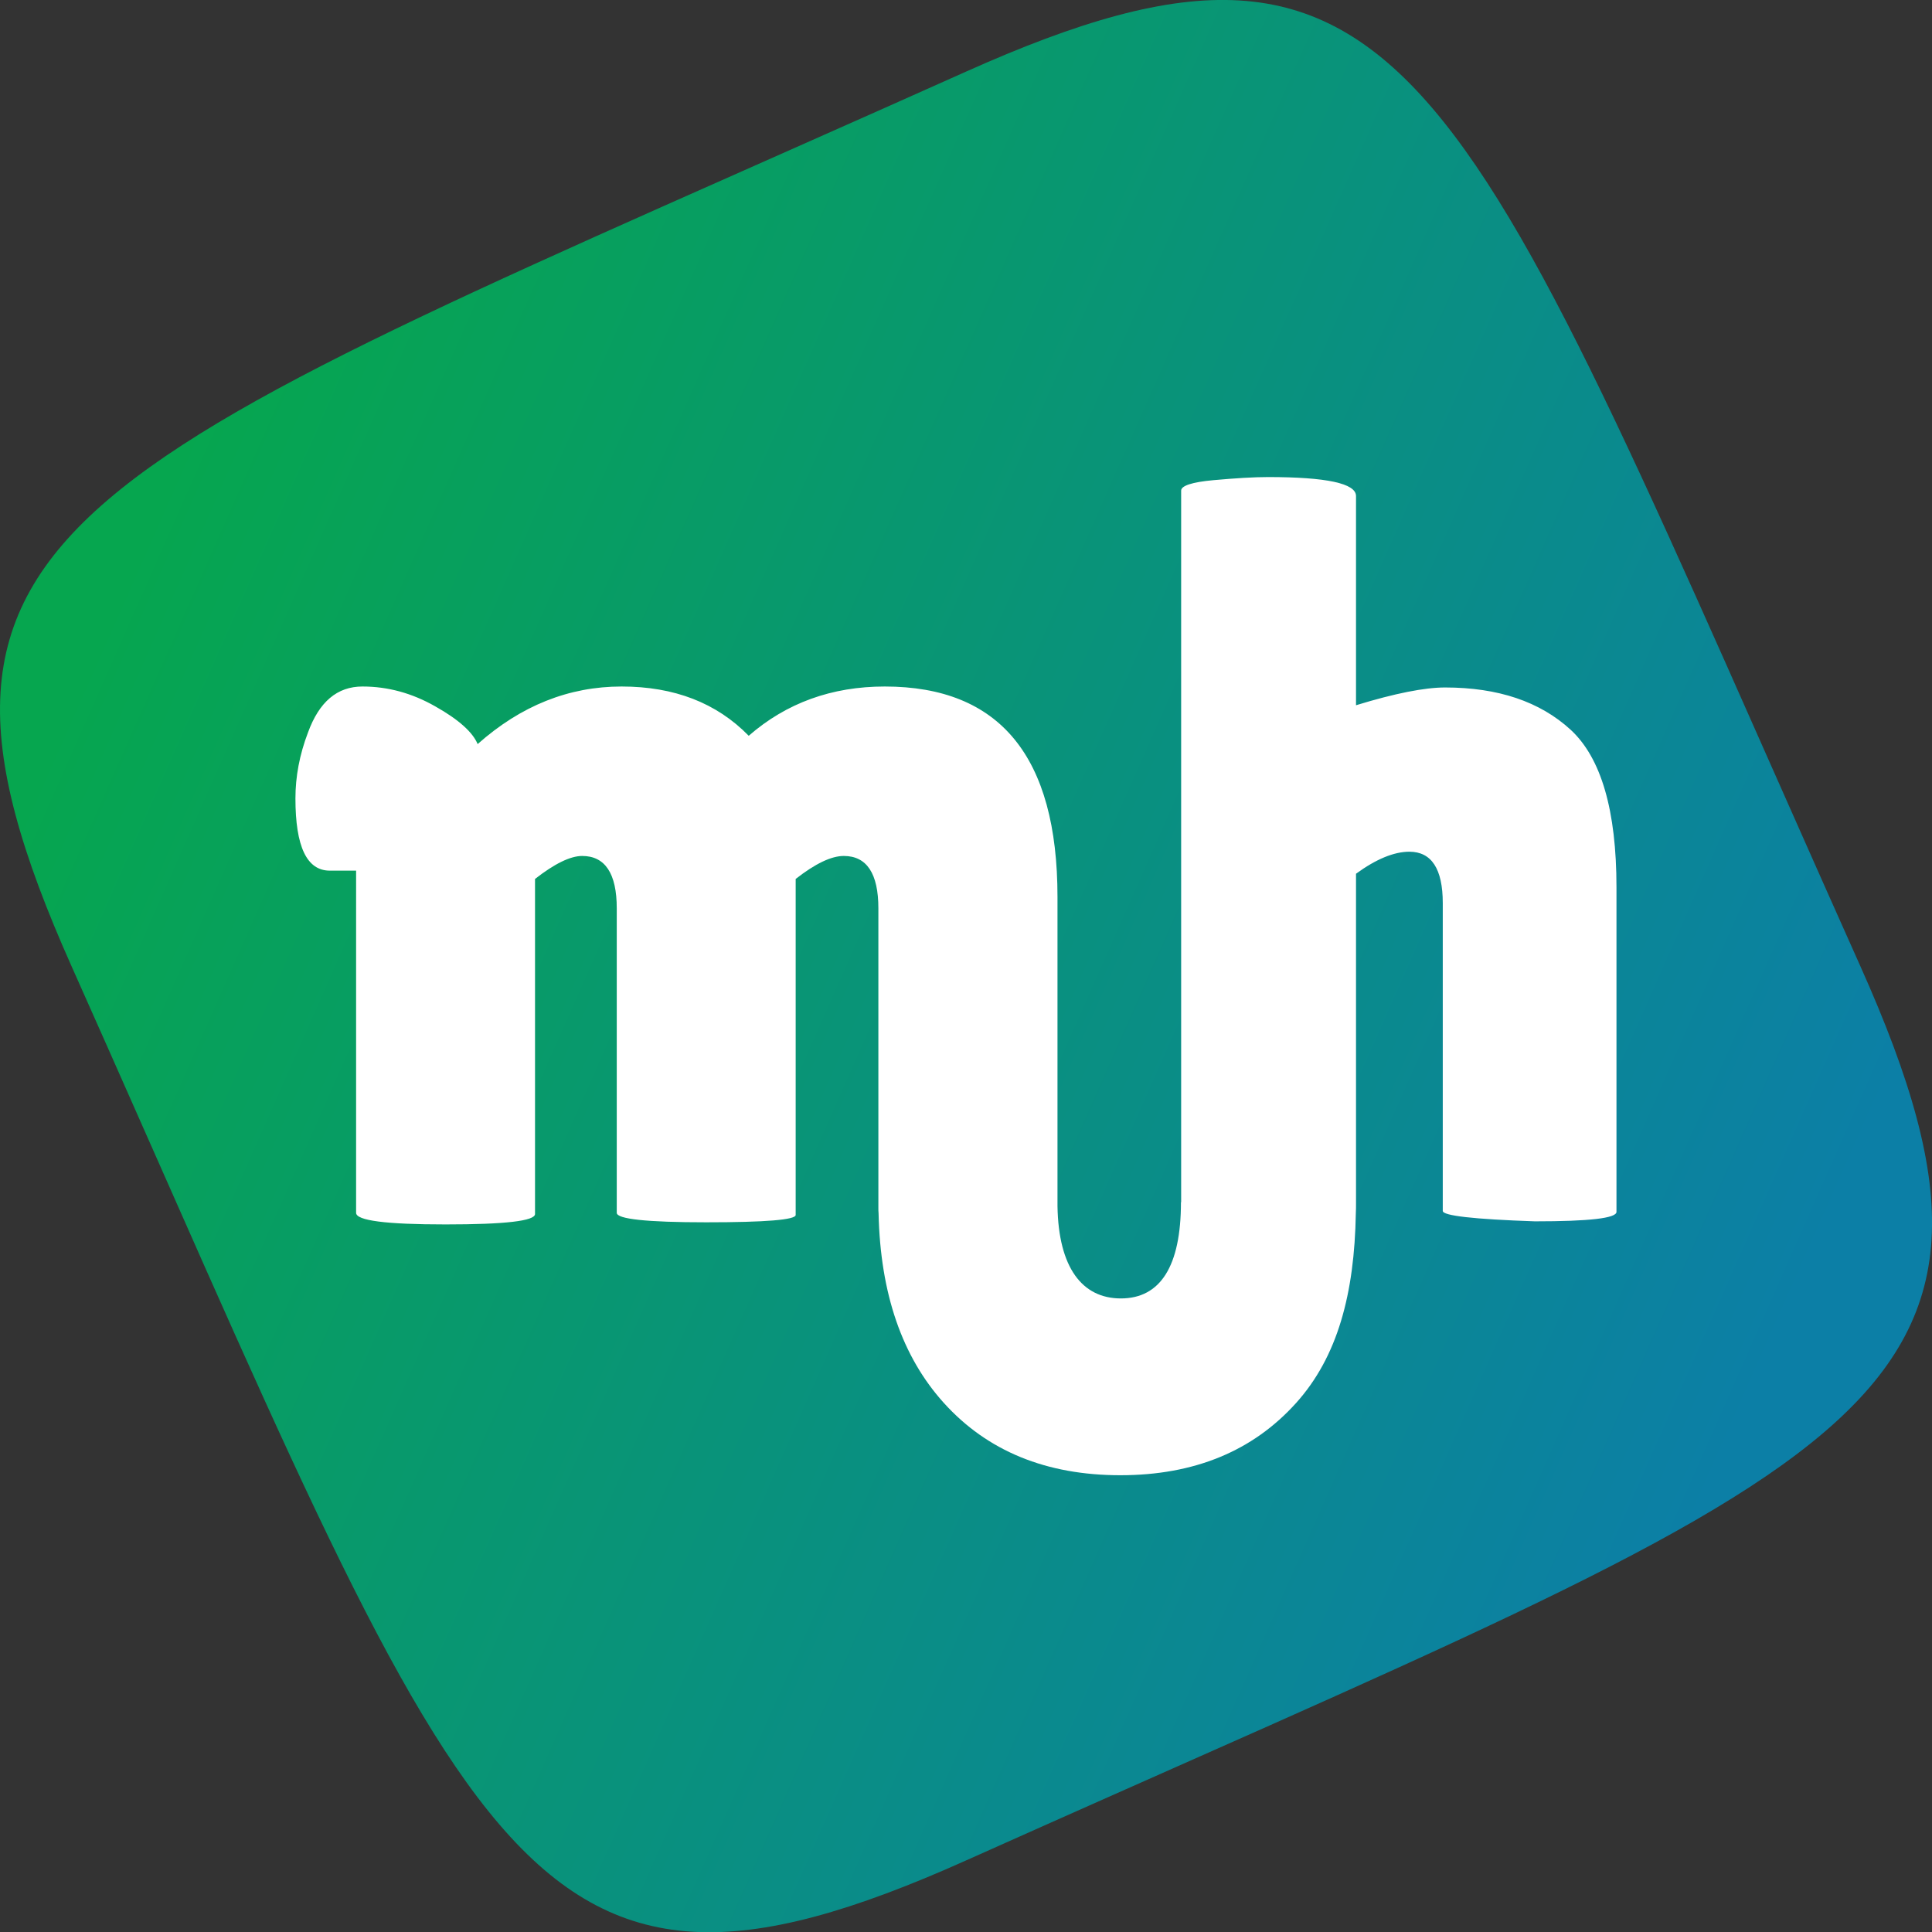
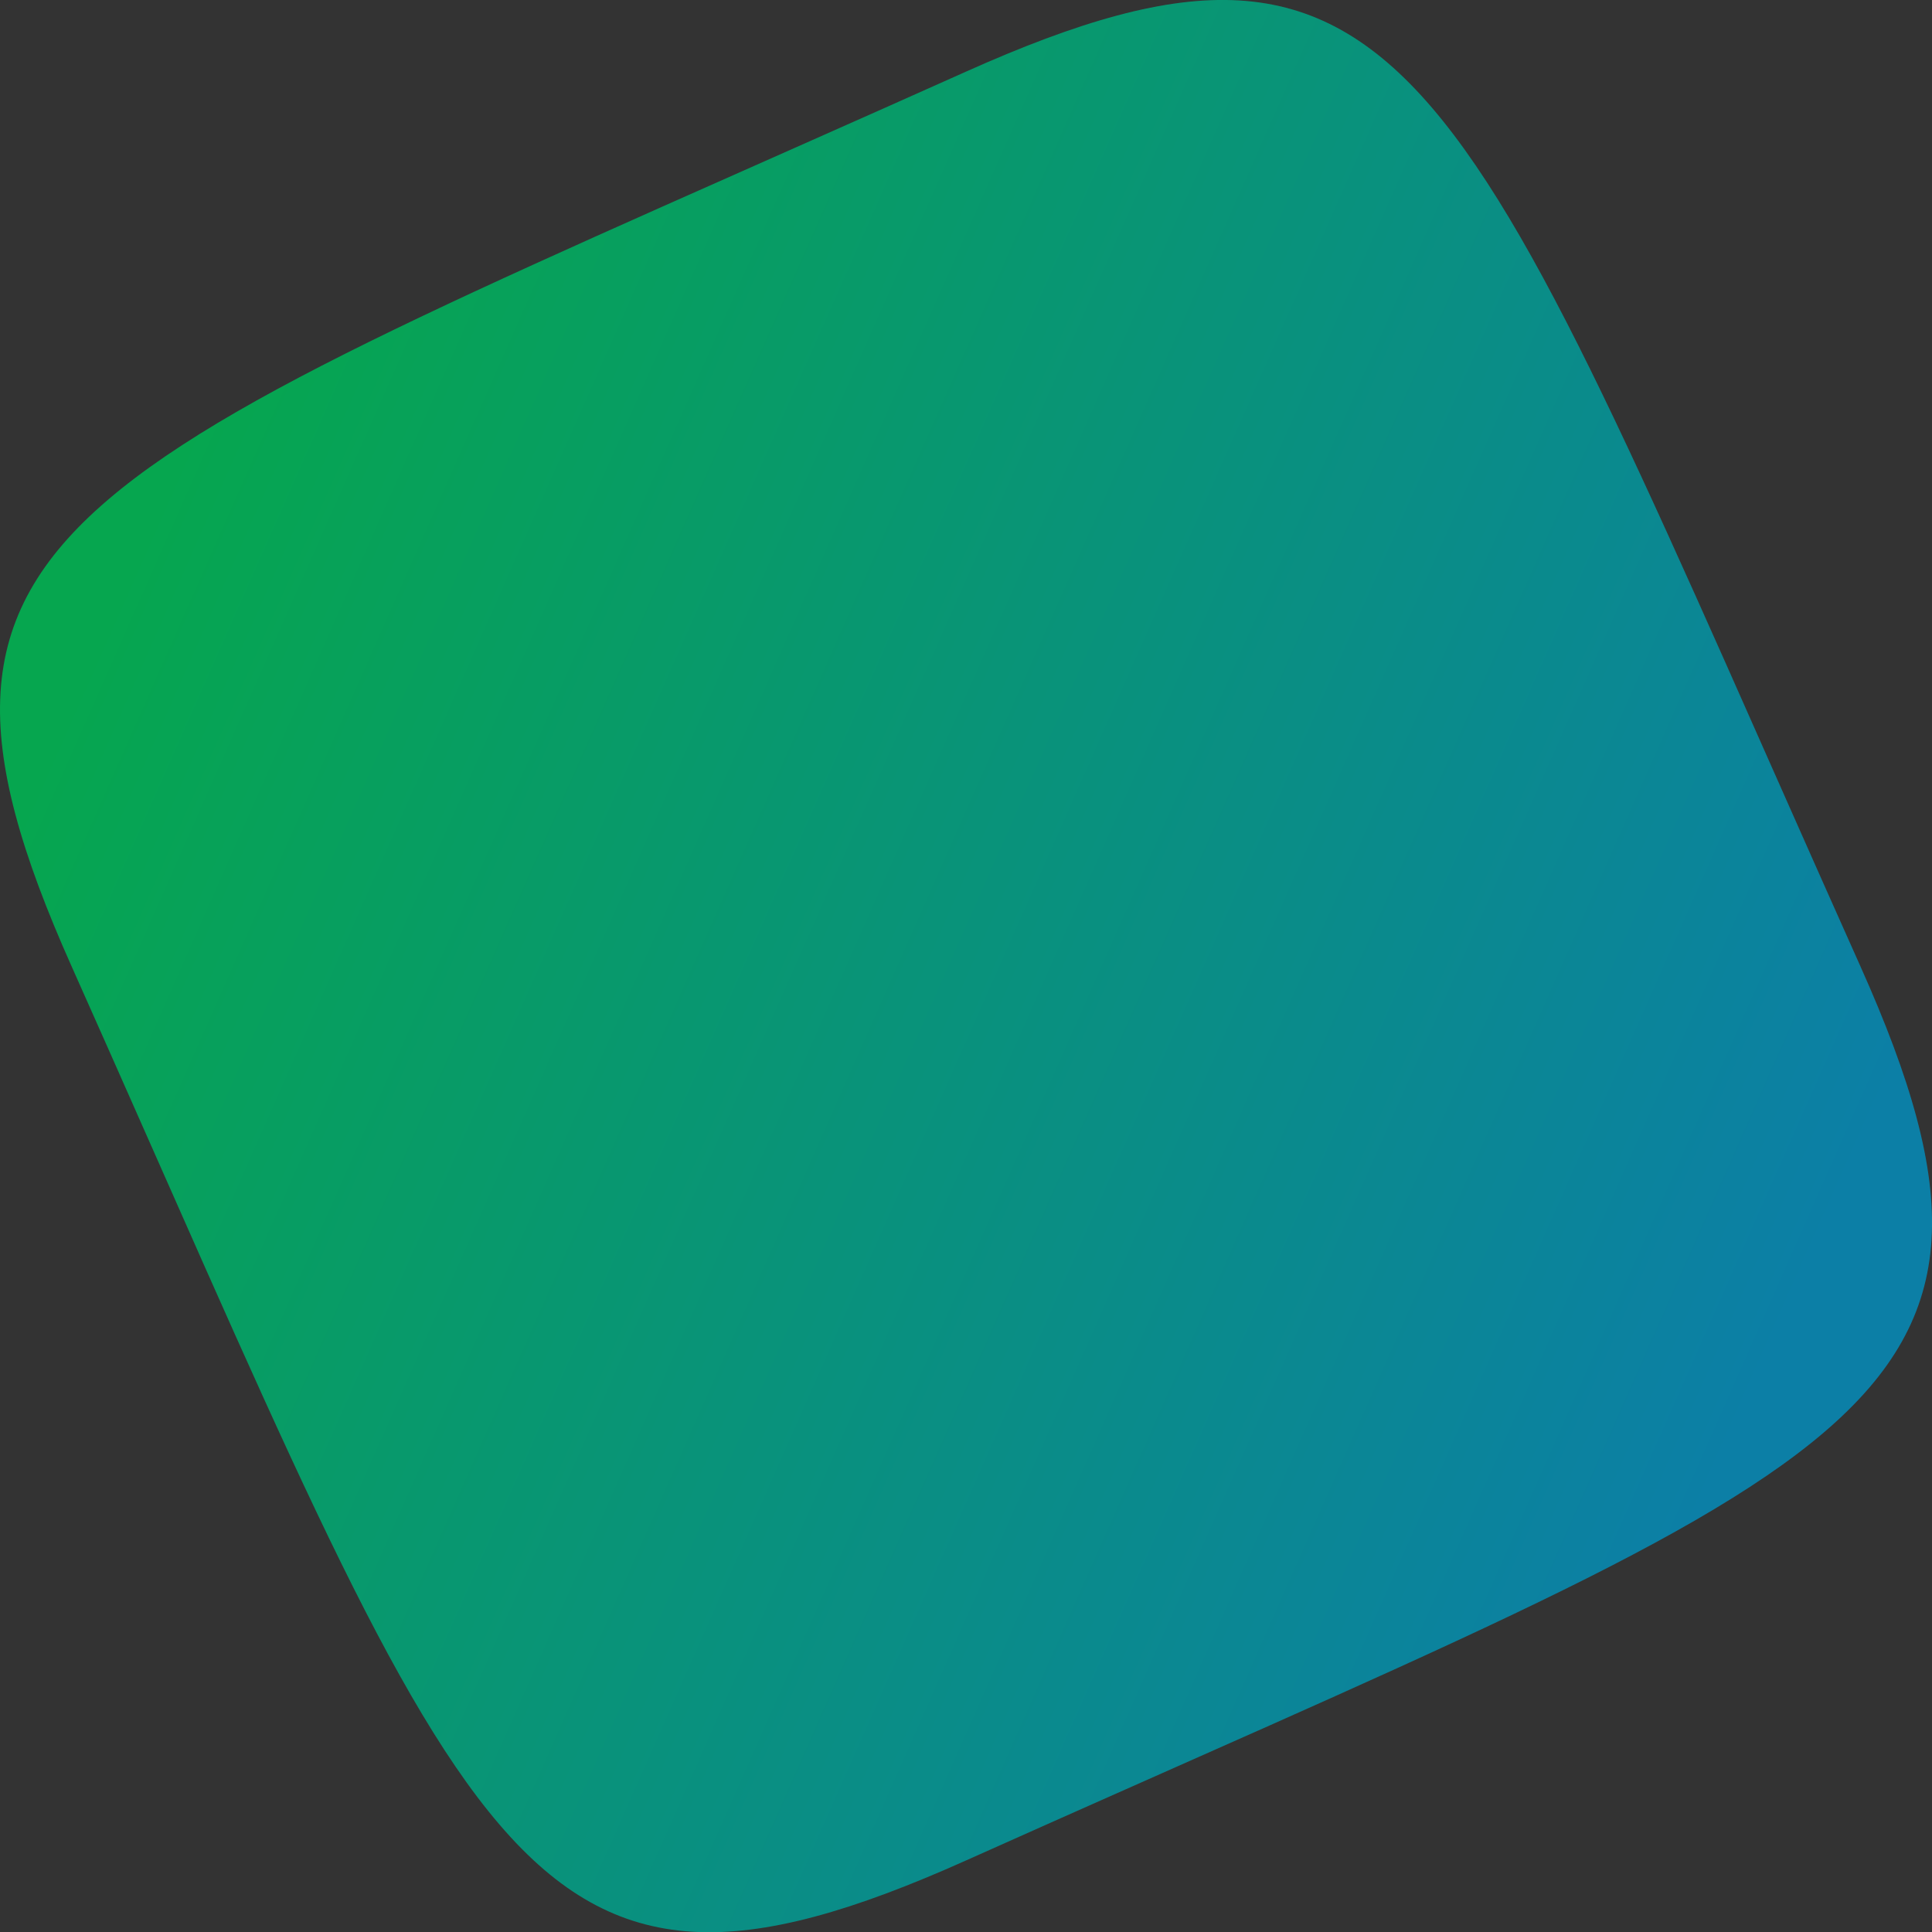
<svg xmlns="http://www.w3.org/2000/svg" id="Layer_1" x="0px" y="0px" viewBox="0 0 99.99 100" style="enable-background:new 0 0 99.99 100;" xml:space="preserve">
  <rect x="0" y="0" width="99.99" height="100" fill="#333333" stroke="none" />
  <style type="text/css">	.st0{fill:url(#SVGID_1_);}	.st1{fill:#FFFFFF;}</style>
  <g>
    <linearGradient id="SVGID_1_" gradientUnits="userSpaceOnUse" x1="6.12" y1="305.427" x2="92.334" y2="267.246" gradientTransform="matrix(1 0 0 -1 0 336.004)">
      <stop offset="0" style="stop-color:#06A64F" />
      <stop offset="1" style="stop-color:#0C7FA6" />
    </linearGradient>
    <path class="st0" d="M96.28,50c10.45,23.33,0,25.56-46.29,46.29C26.66,106.74,24.36,96.29,3.7,50c-10.42-23.35,0-25.56,46.29-46.29  C73.32-6.74,75.56,3.71,96.28,50z" />
-     <path class="st1" d="M83.66,45.92v16.8c0,0.33-1.41,0.49-4.22,0.49c-3.18-0.11-4.77-0.29-4.77-0.54V46.74  c0-1.77-0.58-2.66-1.73-2.66c-0.79,0-1.72,0.38-2.76,1.14v17.04c0,0.18,0,0.36-0.01,0.54c-0.07,4.15-0.94,7.42-3.09,9.81  c-2.24,2.49-5.27,3.74-9.1,3.74s-6.88-1.25-9.13-3.74c-2.16-2.39-3.29-5.66-3.38-9.82c-0.01-0.09-0.01-0.18-0.01-0.26V47.01  c0-1.8-0.6-2.71-1.79-2.71c-0.65,0-1.48,0.4-2.49,1.19v17.39c0,0.25-1.54,0.38-4.63,0.38s-4.63-0.17-4.63-0.49V47.01  c0-1.8-0.6-2.71-1.79-2.71c-0.61,0-1.43,0.4-2.44,1.19v17.34c0,0.36-1.55,0.54-4.63,0.54c-3.09,0-4.63-0.2-4.63-0.6V45.06h-1.36  c-1.19,0-1.78-1.24-1.78-3.74c0-1.12,0.21-2.26,0.65-3.41c0.58-1.59,1.51-2.38,2.82-2.38s2.56,0.34,3.77,1.03  c1.21,0.68,1.94,1.34,2.19,1.95c2.24-1.99,4.72-2.98,7.45-2.98c2.73,0,4.92,0.85,6.58,2.55c1.95-1.7,4.3-2.55,7.04-2.55  c5.96,0,8.94,3.63,8.94,10.89v16c0.05,3.19,1.28,4.78,3.28,4.78c2.04,0,3.11-1.66,3.11-4.98h0.01V25.39c0-0.25,0.56-0.44,1.68-0.54  c1.12-0.1,2.06-0.16,2.82-0.16c3.03,0,4.55,0.33,4.55,0.98V36.5c2.02-0.62,3.56-0.92,4.61-0.92c2.74,0,4.91,0.73,6.5,2.19  C82.87,39.23,83.66,41.95,83.66,45.92z" />
  </g>
</svg>